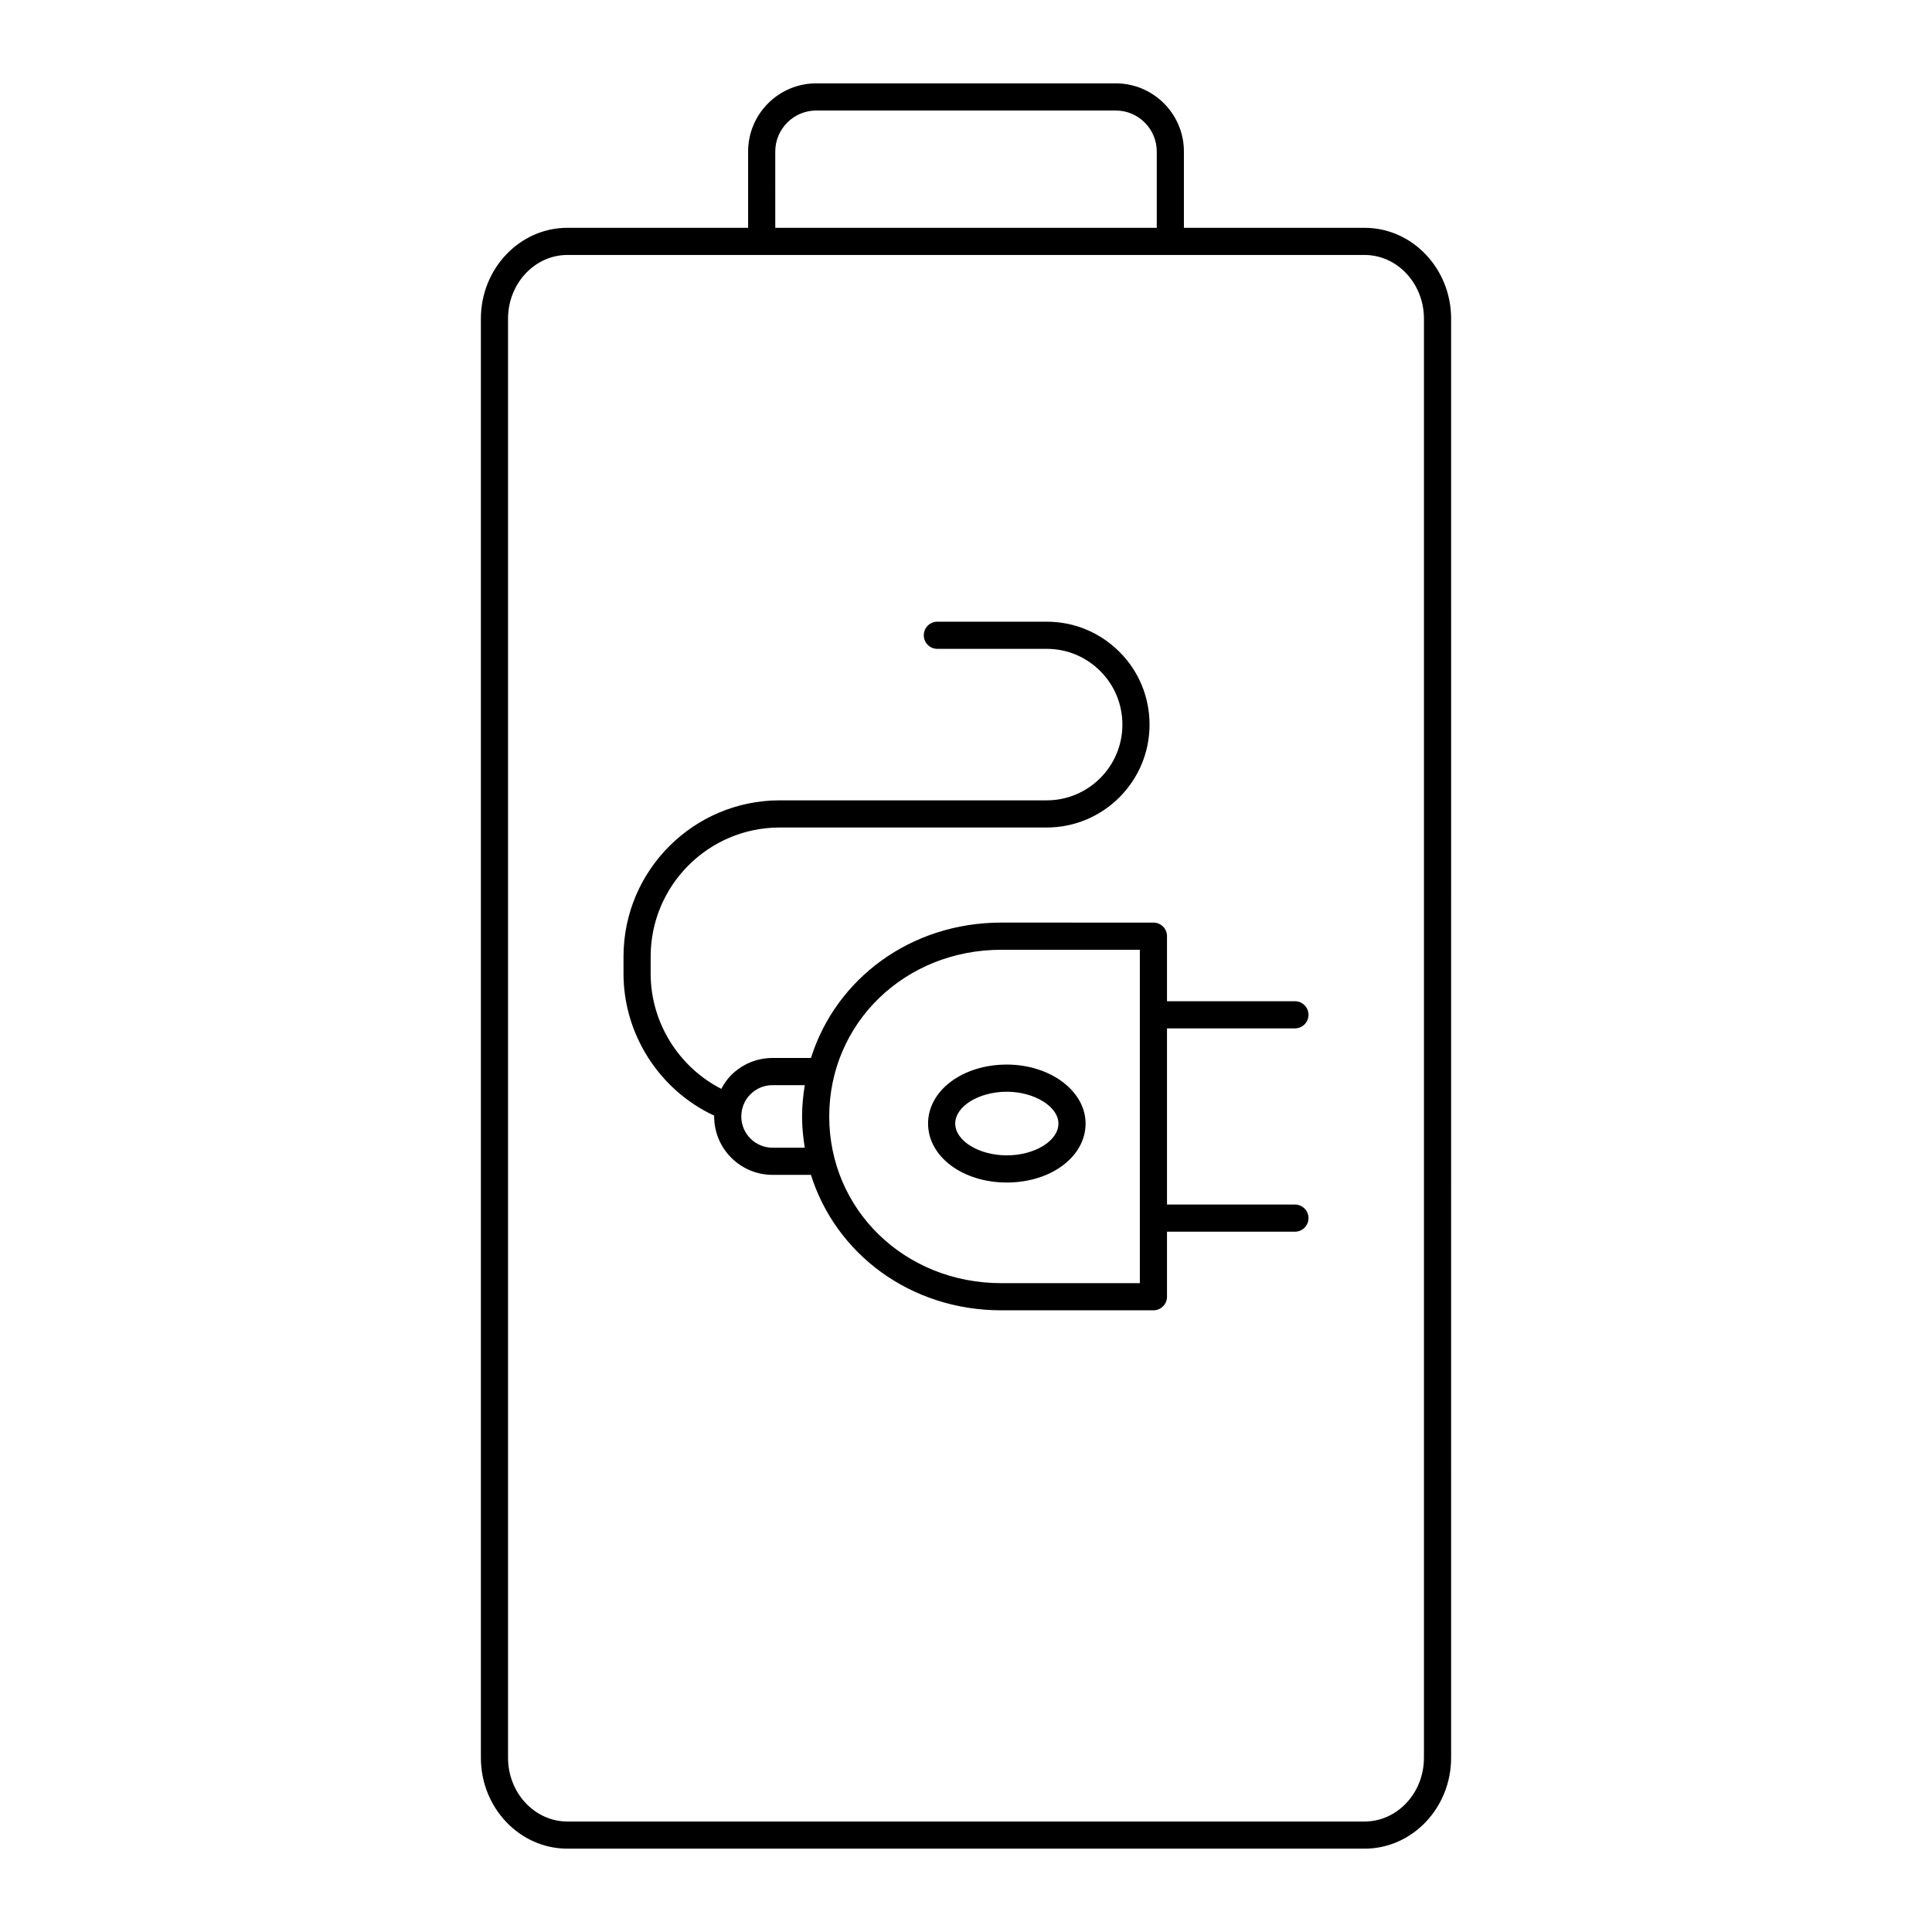
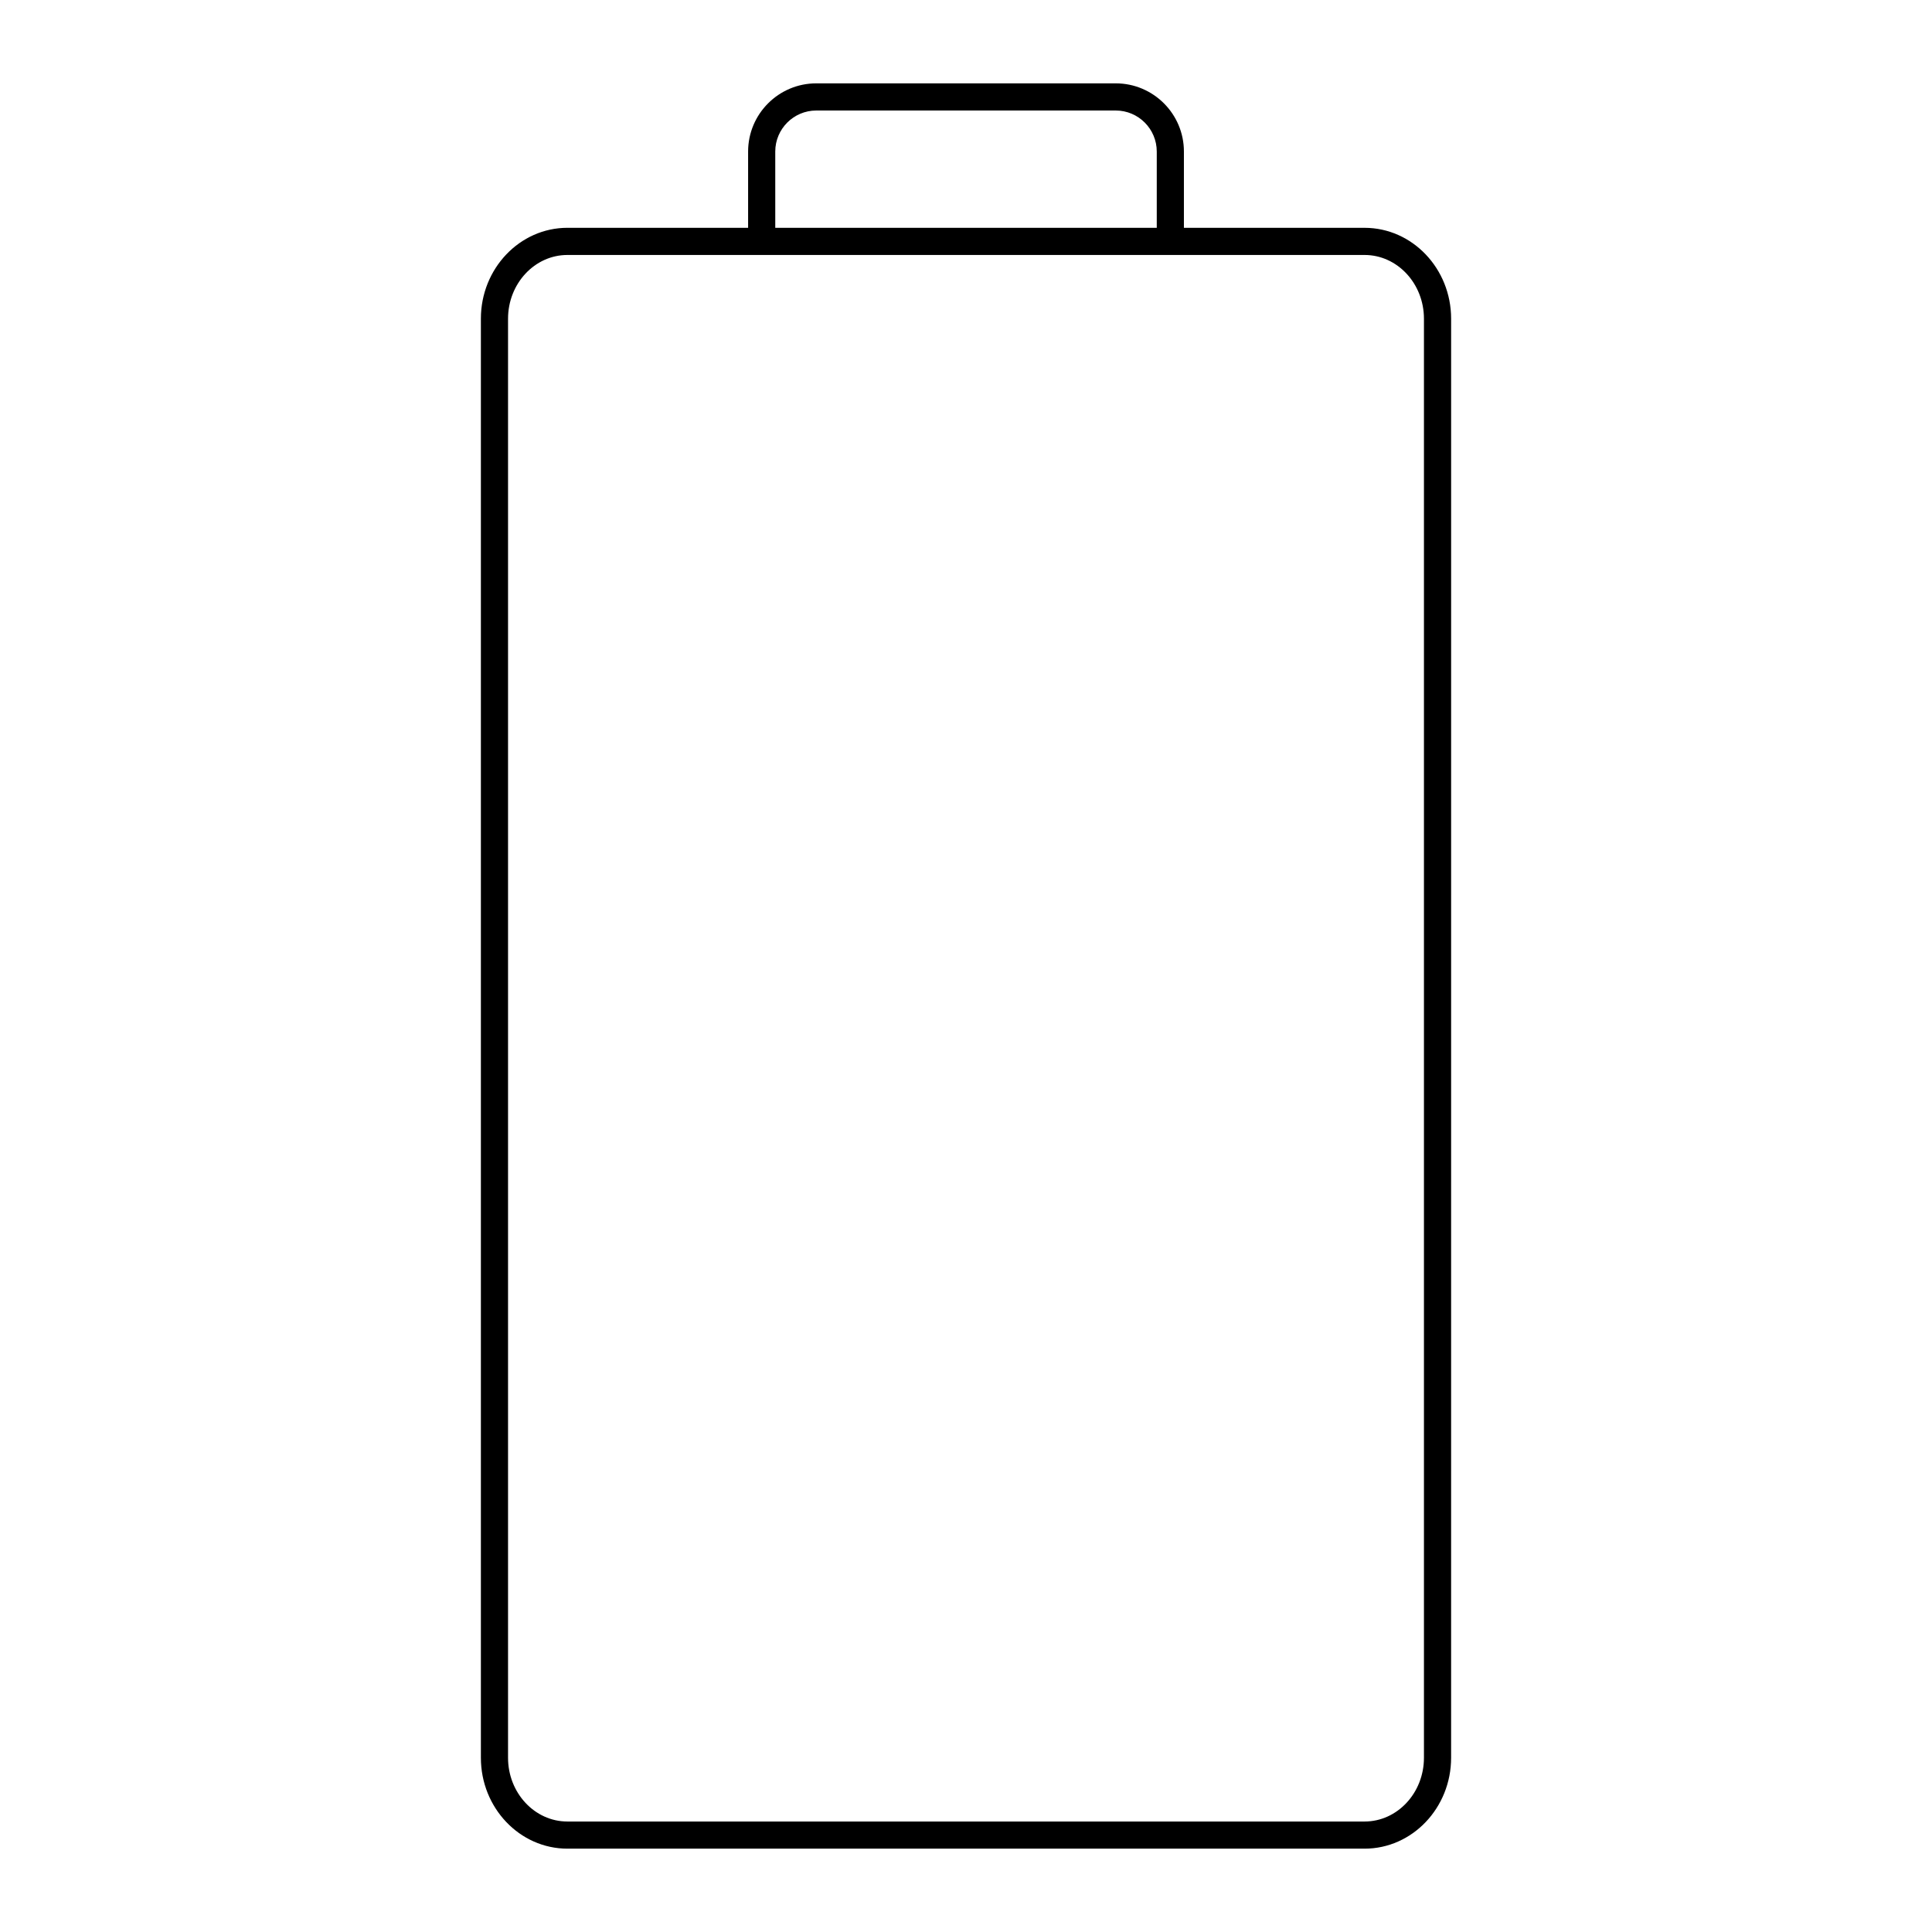
<svg xmlns="http://www.w3.org/2000/svg" fill="#000000" width="800px" height="800px" version="1.1" viewBox="144 144 512 512">
  <g>
    <path d="m271.44 228.46v381.37c0 13.281 10.289 24.086 22.934 24.086h211.25c12.645 0 22.934-10.805 22.934-24.086l0.004-381.37c0-13.281-10.289-24.086-22.934-24.086l-47.879-0.004v-20.215c0-9.961-8.105-18.066-18.062-18.066h-79.367c-9.961 0-18.062 8.105-18.062 18.066v20.215h-47.883c-12.645 0-22.934 10.809-22.934 24.09zm78.012-44.305c0-5.992 4.875-10.867 10.867-10.867h79.367c5.992 0 10.867 4.879 10.867 10.871v20.215h-101.1zm-3.598 27.414h159.77c8.676 0 15.738 7.578 15.738 16.891v381.37c0 9.312-7.059 16.891-15.738 16.891h-211.25c-8.676 0-15.738-7.578-15.738-16.891v-381.37c0-9.312 7.059-16.891 15.738-16.891z" />
-     <path d="m333.28 439.66c0 0.074-0.02 0.145-0.02 0.223 0 8.527 6.938 15.465 15.465 15.465h10.184c6.602 21.02 26.414 35.898 50.461 35.898h40.301c1.988 0 3.598-1.609 3.598-3.598v-17.234h33.898c1.988 0 3.598-1.609 3.598-3.598s-1.609-3.598-3.598-3.598h-33.898v-46.684h33.898c1.988 0 3.598-1.609 3.598-3.598 0-1.988-1.609-3.598-3.598-3.598h-33.898v-17.238c0-1.988-1.609-3.598-3.598-3.598l-40.305-0.004c-24.035 0-43.844 14.871-50.453 35.879h-10.191c-4.133 0-8.023 1.617-10.957 4.551-1.078 1.078-1.91 2.32-2.613 3.633-11.32-5.789-18.719-17.617-18.719-30.512v-4.551c0-18.859 15.34-34.199 34.199-34.199h70.758c15.027 0 27.25-12.223 27.25-27.25 0-7.301-2.828-14.156-7.965-19.289-5.16-5.16-12.008-8.004-19.285-8.004h-28.98c-1.988 0-3.598 1.609-3.598 3.598 0 1.988 1.609 3.598 3.598 3.598h28.98c5.356 0 10.395 2.094 14.199 5.894 3.773 3.773 5.856 8.82 5.856 14.203 0 11.055-8.996 20.051-20.051 20.051h-70.762c-22.824 0-41.395 18.57-41.395 41.395v4.551c0 16.121 9.559 30.895 24.043 37.613zm76.086-43.961h36.703v88.352h-36.703c-25.578 0-45.613-19.402-45.613-44.176 0.004-24.773 20.035-44.176 45.613-44.176zm-66.512 38.316c1.574-1.574 3.66-2.441 5.867-2.441h8.555c-0.434 2.703-0.723 5.461-0.723 8.301 0 2.832 0.285 5.582 0.719 8.277h-8.551c-4.559 0-8.27-3.711-8.27-8.27 0.004-2.234 0.855-4.316 2.402-5.867z" />
-     <path d="m410.82 457.38c11.703 0 20.871-6.863 20.871-15.629 0-8.617-9.363-15.629-20.871-15.629-11.703 0-20.871 6.863-20.871 15.629s9.168 15.629 20.871 15.629zm0-24.059c7.285 0 13.676 3.941 13.676 8.43 0 4.57-6.262 8.43-13.676 8.43-7.41 0-13.676-3.863-13.676-8.43s6.262-8.43 13.676-8.43z" />
  </g>
</svg>